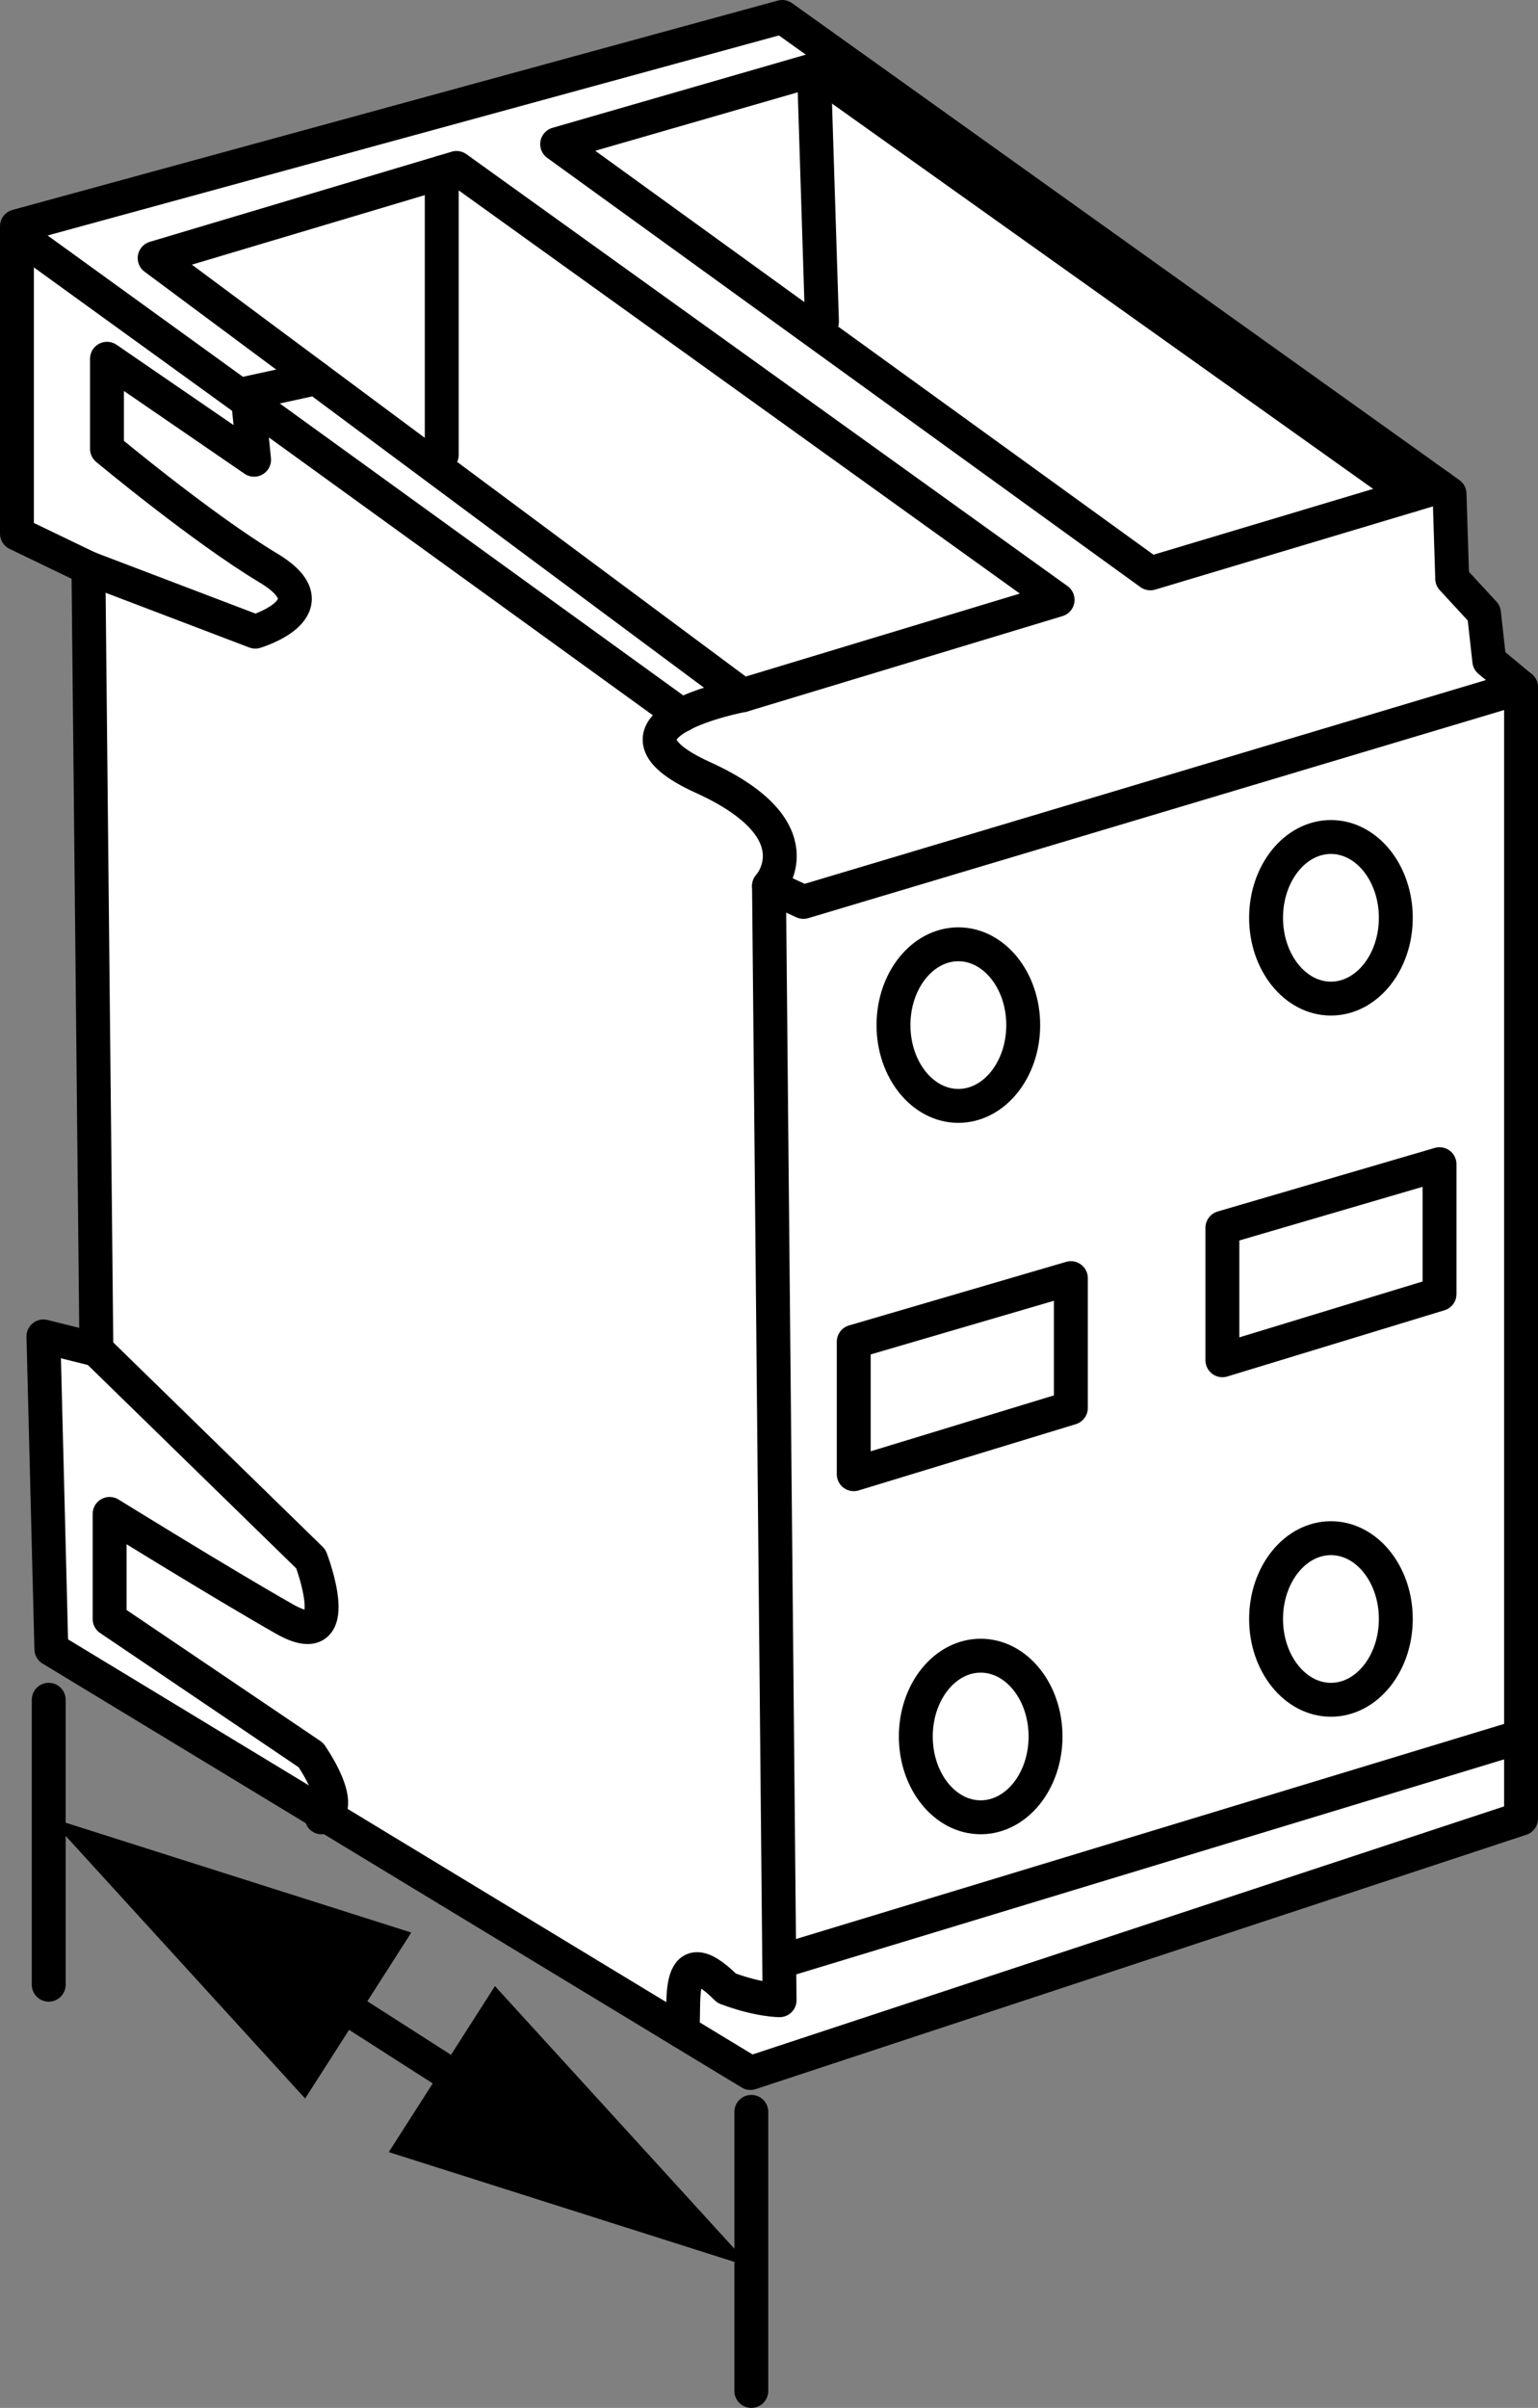
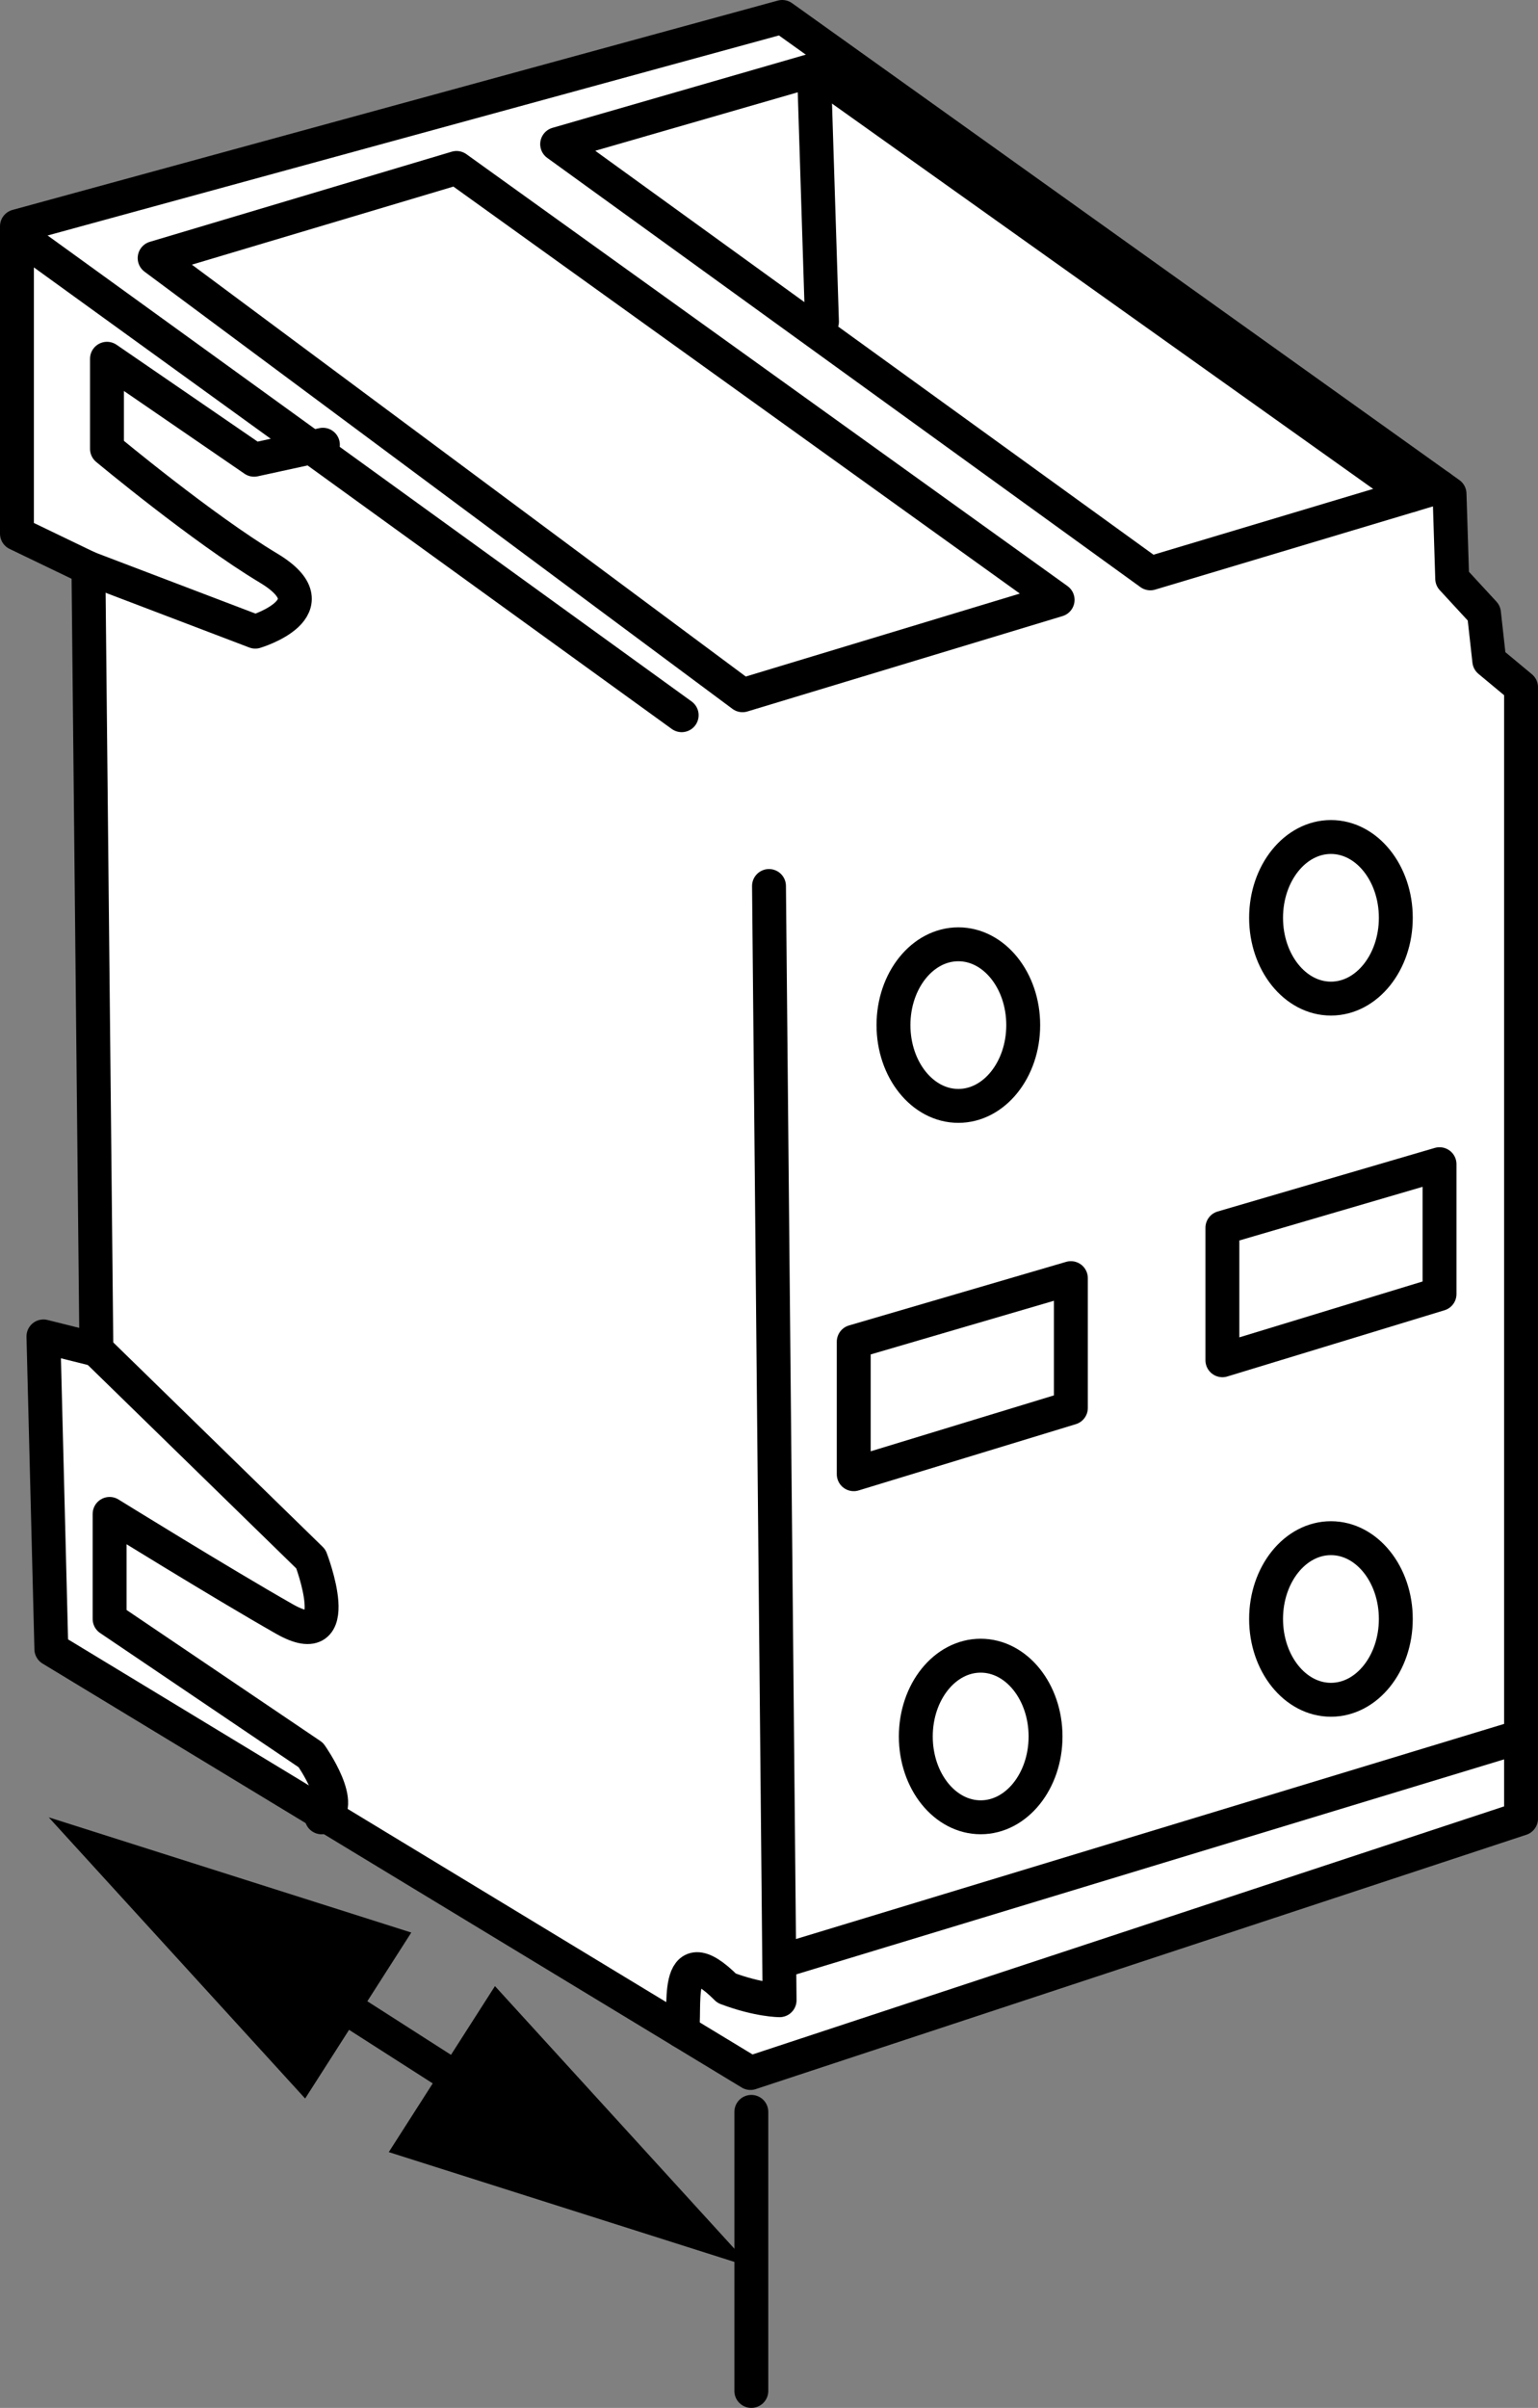
<svg xmlns="http://www.w3.org/2000/svg" version="1.1" x="0px" y="0px" width="36.3px" height="56.8px" viewBox="0 0 36.3 56.8" enable-background="new 0 0 36.3 56.8" xml:space="preserve">
  <rect x="0" y="0" width="36.3" height="56.8" fill="#808080" stroke="none" />
  <g id="image">
    <polygon fill="#FFFFFF" stroke="#000000" stroke-width="0.8" stroke-linecap="round" stroke-linejoin="round" stroke-miterlimit="10" points="   18.462,0.4 0.4,5.338 0.4,12.588 2.087,13.4 2.275,31.837 1.025,31.525 1.212,38.9 17.712,48.9 35.9,42.9 35.9,16.212    35.15,15.588 35.025,14.463 34.275,13.65 34.212,11.65  " />
    <polygon fill="none" stroke="#000000" stroke-width="0.8" stroke-linecap="round" stroke-linejoin="round" stroke-miterlimit="10" points="   3.65,6.088 10.775,3.962 24.962,14.15 17.525,16.4  " />
    <polyline fill="none" stroke="#000000" stroke-width="0.8" stroke-linecap="round" stroke-linejoin="round" stroke-miterlimit="10" points="   33.976,11.481 27.15,13.525 13.15,3.4 19.212,1.65 19.4,7.588  " />
-     <path fill="none" stroke="#000000" stroke-width="0.8" stroke-linecap="round" stroke-linejoin="round" stroke-miterlimit="10" d="   M17.525,16.4c0,0-3.688,0.688-0.938,1.938S18.15,20.9,18.15,20.9l0.812,0.375L35.9,16.212" />
    <path fill="none" stroke="#000000" stroke-width="0.8" stroke-linecap="round" stroke-linejoin="round" stroke-miterlimit="10" d="   M16.089,47.916c0.123-0.391-0.252-2.329,1.061-1.016c0.75,0.283,1.25,0.283,1.25,0.283L18.15,20.9" />
    <line fill="none" stroke="#000000" stroke-width="0.8" stroke-linecap="round" stroke-linejoin="round" stroke-miterlimit="10" x1="18.4" y1="46.275" x2="35.9" y2="40.962" />
    <polygon fill="none" stroke="#000000" stroke-width="0.8" stroke-linecap="round" stroke-linejoin="round" stroke-miterlimit="10" points="   20.15,31.65 25.275,30.15 25.275,33.212 20.15,34.775  " />
    <polygon fill="none" stroke="#000000" stroke-width="0.8" stroke-linecap="round" stroke-linejoin="round" stroke-miterlimit="10" points="   28.851,28.962 33.976,27.462 33.976,30.525 28.851,32.087  " />
    <ellipse fill="none" stroke="#000000" stroke-width="0.8" stroke-linecap="round" stroke-linejoin="round" stroke-miterlimit="10" cx="22.619" cy="24.181" rx="1.531" ry="1.906" />
    <ellipse fill="none" stroke="#000000" stroke-width="0.8" stroke-linecap="round" stroke-linejoin="round" stroke-miterlimit="10" cx="23.146" cy="40.962" rx="1.531" ry="1.906" />
    <ellipse fill="none" stroke="#000000" stroke-width="0.8" stroke-linecap="round" stroke-linejoin="round" stroke-miterlimit="10" cx="31.413" cy="21.65" rx="1.531" ry="1.906" />
    <ellipse fill="none" stroke="#000000" stroke-width="0.8" stroke-linecap="round" stroke-linejoin="round" stroke-miterlimit="10" cx="31.413" cy="38.19" rx="1.531" ry="1.906" />
-     <path fill="none" stroke="#000000" stroke-width="0.8" stroke-linecap="round" stroke-linejoin="round" stroke-miterlimit="10" d="   M2.087,13.4l3.938,1.5c0,0,1.875-0.562,0.312-1.5C4.775,12.463,2.525,10.588,2.525,10.588v-2.125l3.472,2.382   l-0.159-1.57l1.624-0.354" />
+     <path fill="none" stroke="#000000" stroke-width="0.8" stroke-linecap="round" stroke-linejoin="round" stroke-miterlimit="10" d="   M2.087,13.4l3.938,1.5c0,0,1.875-0.562,0.312-1.5C4.775,12.463,2.525,10.588,2.525,10.588v-2.125l3.472,2.382   l1.624-0.354" />
    <path fill="none" stroke="#000000" stroke-width="0.8" stroke-linecap="round" stroke-linejoin="round" stroke-miterlimit="10" d="   M2.275,31.837l5.062,4.938c0,0,0.875,2.268-0.625,1.415s-4.125-2.478-4.125-2.478v2.478l4.75,3.21   c0,0,0.882,1.25,0.254,1.469" />
    <line fill="none" stroke="#000000" stroke-width="0.8" stroke-linecap="round" stroke-linejoin="round" stroke-miterlimit="10" x1="0.4" y1="5.525" x2="16.089" y2="16.871" />
-     <line fill="none" stroke="#000000" stroke-width="0.8" stroke-linecap="round" stroke-linejoin="round" stroke-miterlimit="10" x1="10.426" y1="4.067" x2="10.426" y2="10.733" />
    <line fill="none" stroke="#000000" stroke-width="0.8" stroke-linecap="round" stroke-linejoin="round" stroke-miterlimit="10" x1="19.212" y1="1.65" x2="33.307" y2="11.681" />
-     <line fill="none" stroke="#000000" stroke-width="0.8" stroke-linecap="round" stroke-linejoin="round" stroke-miterlimit="10" x1="1.15" y1="40.096" x2="1.15" y2="46.817" />
    <line fill="none" stroke="#000000" stroke-width="0.8" stroke-linecap="round" stroke-linejoin="round" stroke-miterlimit="10" x1="17.733" y1="49.817" x2="17.733" y2="56.4" />
  </g>
  <g id="callouts">
    <g>
      <g>
        <line fill="none" stroke="#000000" stroke-width="0.8" stroke-linecap="round" stroke-linejoin="round" x1="7.119" y1="46.69" x2="11.764" y2="49.663" />
        <g>
          <polygon points="7.202,49.502 1.15,42.869 9.707,45.587     " />
        </g>
        <g>
          <polygon points="9.176,50.766 17.733,53.483 11.682,46.85     " />
        </g>
      </g>
    </g>
  </g>
</svg>